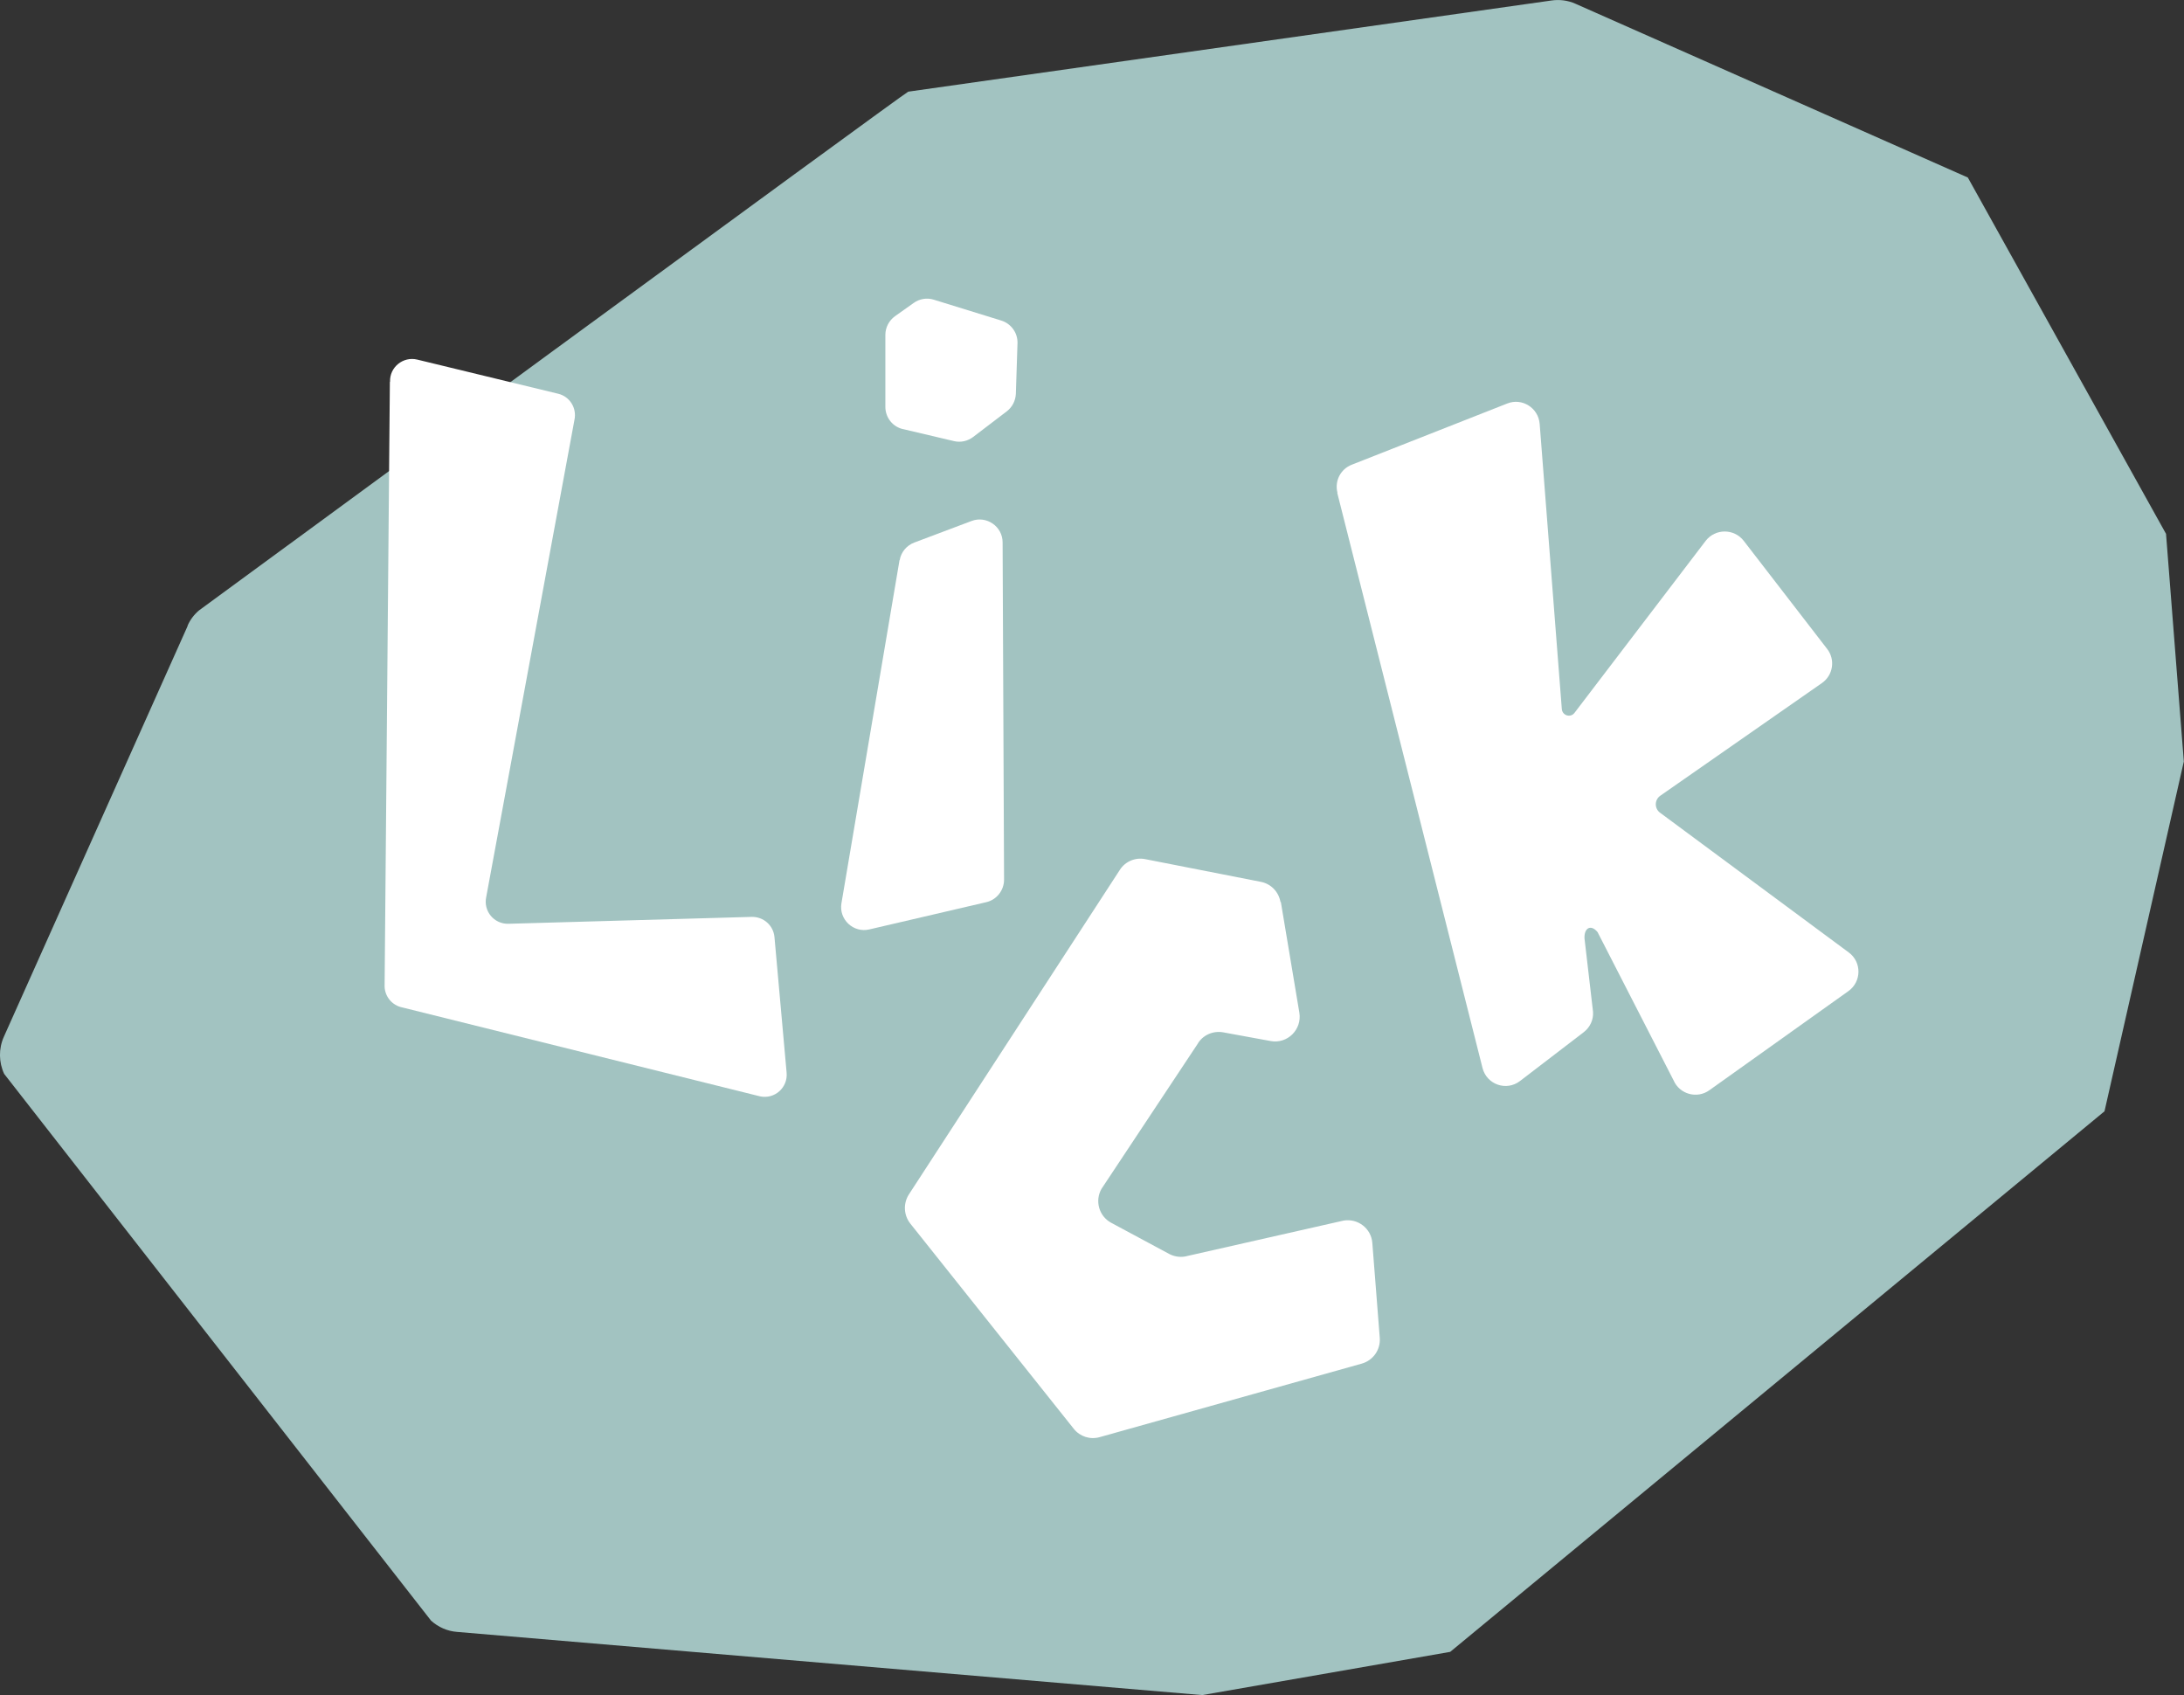
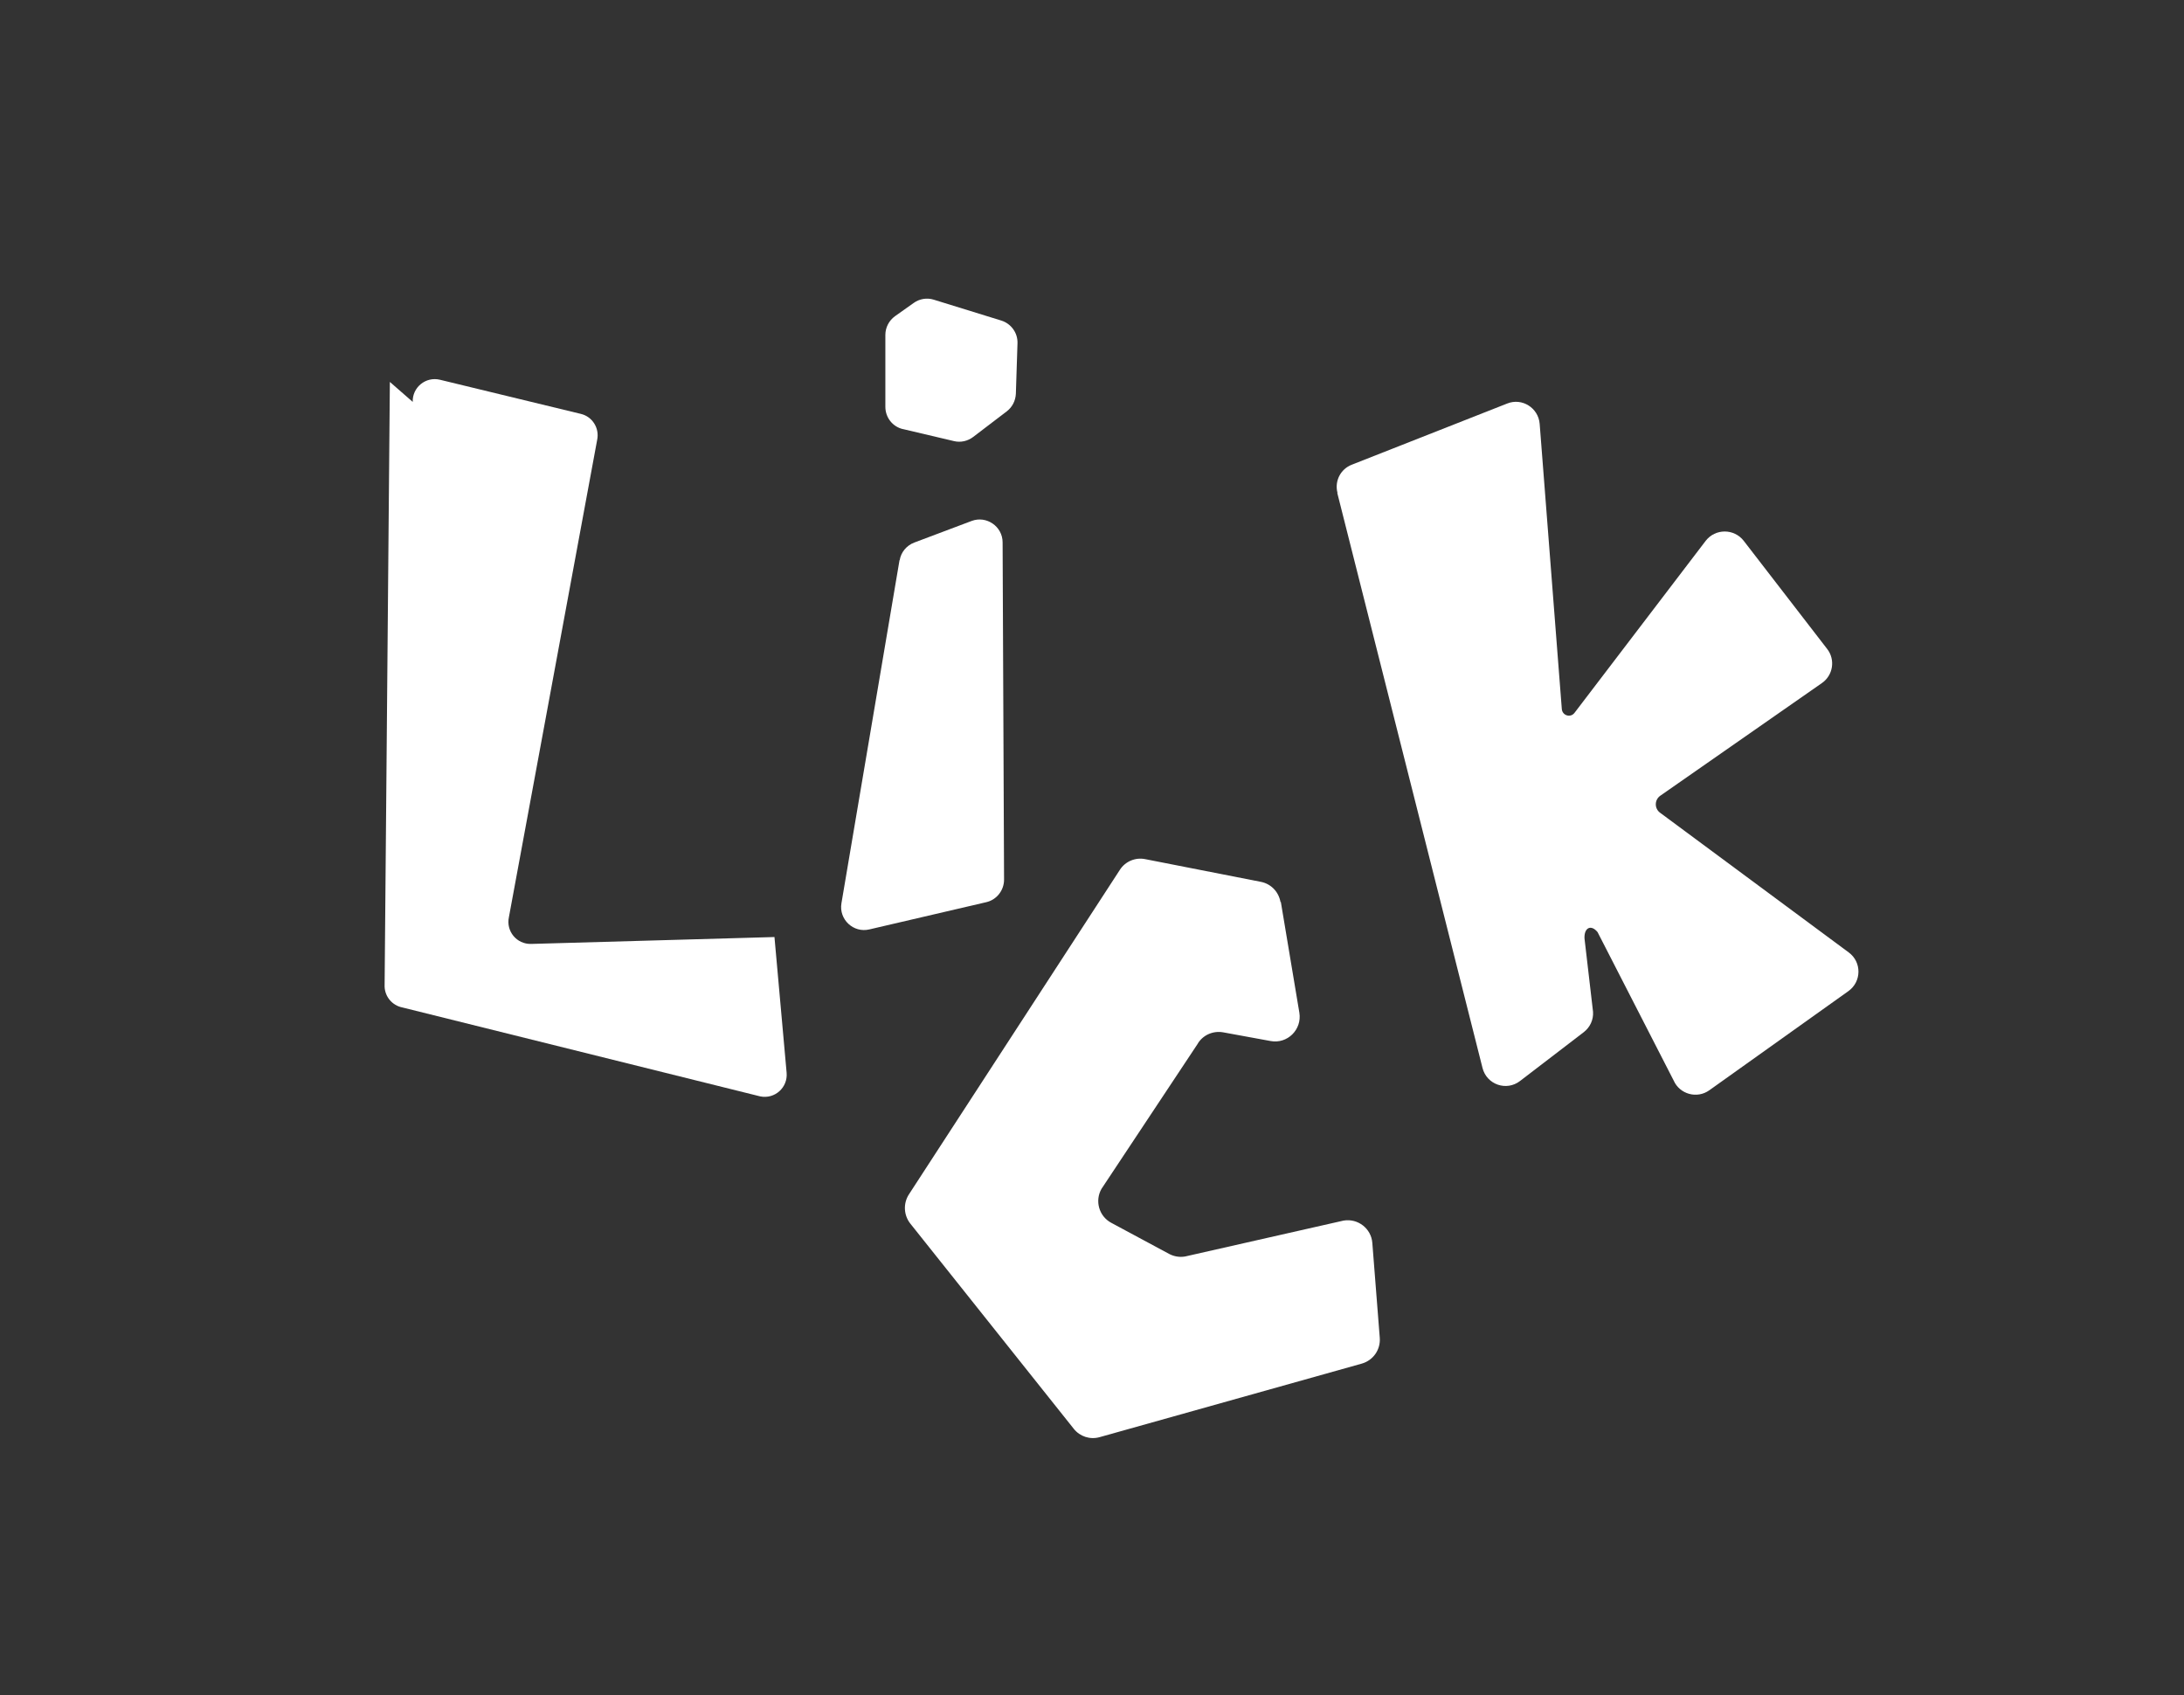
<svg xmlns="http://www.w3.org/2000/svg" id="Calque_2" data-name="Calque 2" viewBox="0 0 120.33 93.39">
  <rect x="0" y="0" width="120.33" height="93.39" fill="#333333" stroke="none" />
  <defs>
    <style>
      .cls-1 {
        fill: #a2c3c1;
      }

      .cls-2 {
        fill: #fff;
      }
    </style>
  </defs>
  <g id="Calque_4" data-name="Calque 4">
-     <path class="cls-1" d="M10.34,34.48L.21,57.12c-.29.65-.28,1.4.02,2.04l23.52,30.12c.4.36.9.58,1.43.62l41.06,3.48,13.66-2.38,36.05-29.78,4.37-19.27-.98-12.54-10.92-19.63L86.81.21c-.42-.19-.89-.25-1.35-.18l-35.42,5.02c-.14.02-39.08,28.58-39.08,28.58-.27.23-.49.52-.63.85Z" />
-   </g>
+     </g>
  <g id="texte">
-     <path class="cls-2" d="M21.48,21.04l-.29,33.31c.02.56.42,1.04.98,1.15l19.72,4.9c.8.16,1.52-.49,1.45-1.3l-.67-7.48c-.06-.64-.6-1.12-1.25-1.11l-13.41.38c-.79.02-1.39-.7-1.22-1.48l4.86-26.28c.14-.65-.26-1.29-.9-1.44l-7.76-1.88c-.78-.19-1.53.42-1.5,1.22Z" />
+     <path class="cls-2" d="M21.48,21.04l-.29,33.31c.02.56.42,1.04.98,1.15l19.72,4.9c.8.16,1.52-.49,1.45-1.3l-.67-7.48l-13.41.38c-.79.02-1.39-.7-1.22-1.48l4.86-26.28c.14-.65-.26-1.29-.9-1.44l-7.76-1.88c-.78-.19-1.53.42-1.5,1.22Z" />
    <path class="cls-2" d="M49.56,30.86l-3.2,18.9c-.15.89.66,1.65,1.54,1.44l6.44-1.5c.57-.13.98-.65.98-1.24l-.08-18.58c0-.88-.89-1.49-1.71-1.18l-3.16,1.19c-.42.16-.73.53-.8.97Z" />
    <path class="cls-2" d="M49.76,23.64l2.8.66c.37.09.76,0,1.06-.23l1.85-1.41c.3-.23.48-.58.5-.96l.09-2.79c.02-.57-.35-1.08-.89-1.25l-3.72-1.15c-.38-.12-.79-.05-1.11.18l-1.03.73c-.33.24-.53.62-.53,1.03v3.96c0,.59.4,1.1.97,1.23Z" />
    <path class="cls-2" d="M70.57,49.69l1.02,6.1c.15.93-.66,1.73-1.58,1.56l-2.62-.48c-.57-.1-1.14.16-1.42.66l-5.28,7.96c-.38.66-.14,1.51.53,1.87l3.2,1.72c.27.14.57.19.87.14l8.74-1.98c.79-.13,1.52.44,1.58,1.23l.41,5.23c.05.65-.36,1.24-.99,1.42l-14.44,4.05c-.53.15-1.09-.03-1.43-.46l-9.01-11.31c-.36-.46-.39-1.1-.08-1.59l11.63-17.89c.3-.47.86-.7,1.4-.59l6.37,1.25c.56.11.98.55,1.08,1.11Z" />
    <path class="cls-2" d="M73.68,27.16l8,31.67c.23.92,1.32,1.3,2.07.72l3.51-2.69c.35-.27.54-.69.51-1.12l-.47-4.04c-.03-.58.35-.8.72-.35l4.19,8.17c.33.76,1.29,1.03,1.97.54l7.66-5.46c.73-.52.74-1.6.02-2.13l-10.4-7.7c-.31-.23-.31-.7.01-.93l8.91-6.21c.62-.43.75-1.29.29-1.88l-4.6-5.96c-.53-.68-1.56-.68-2.09,0l-7.23,9.48c-.22.29-.67.15-.7-.21l-1.22-15.71c-.07-.88-.97-1.45-1.79-1.12l-8.56,3.37c-.62.24-.96.9-.79,1.55Z" />
  </g>
</svg>